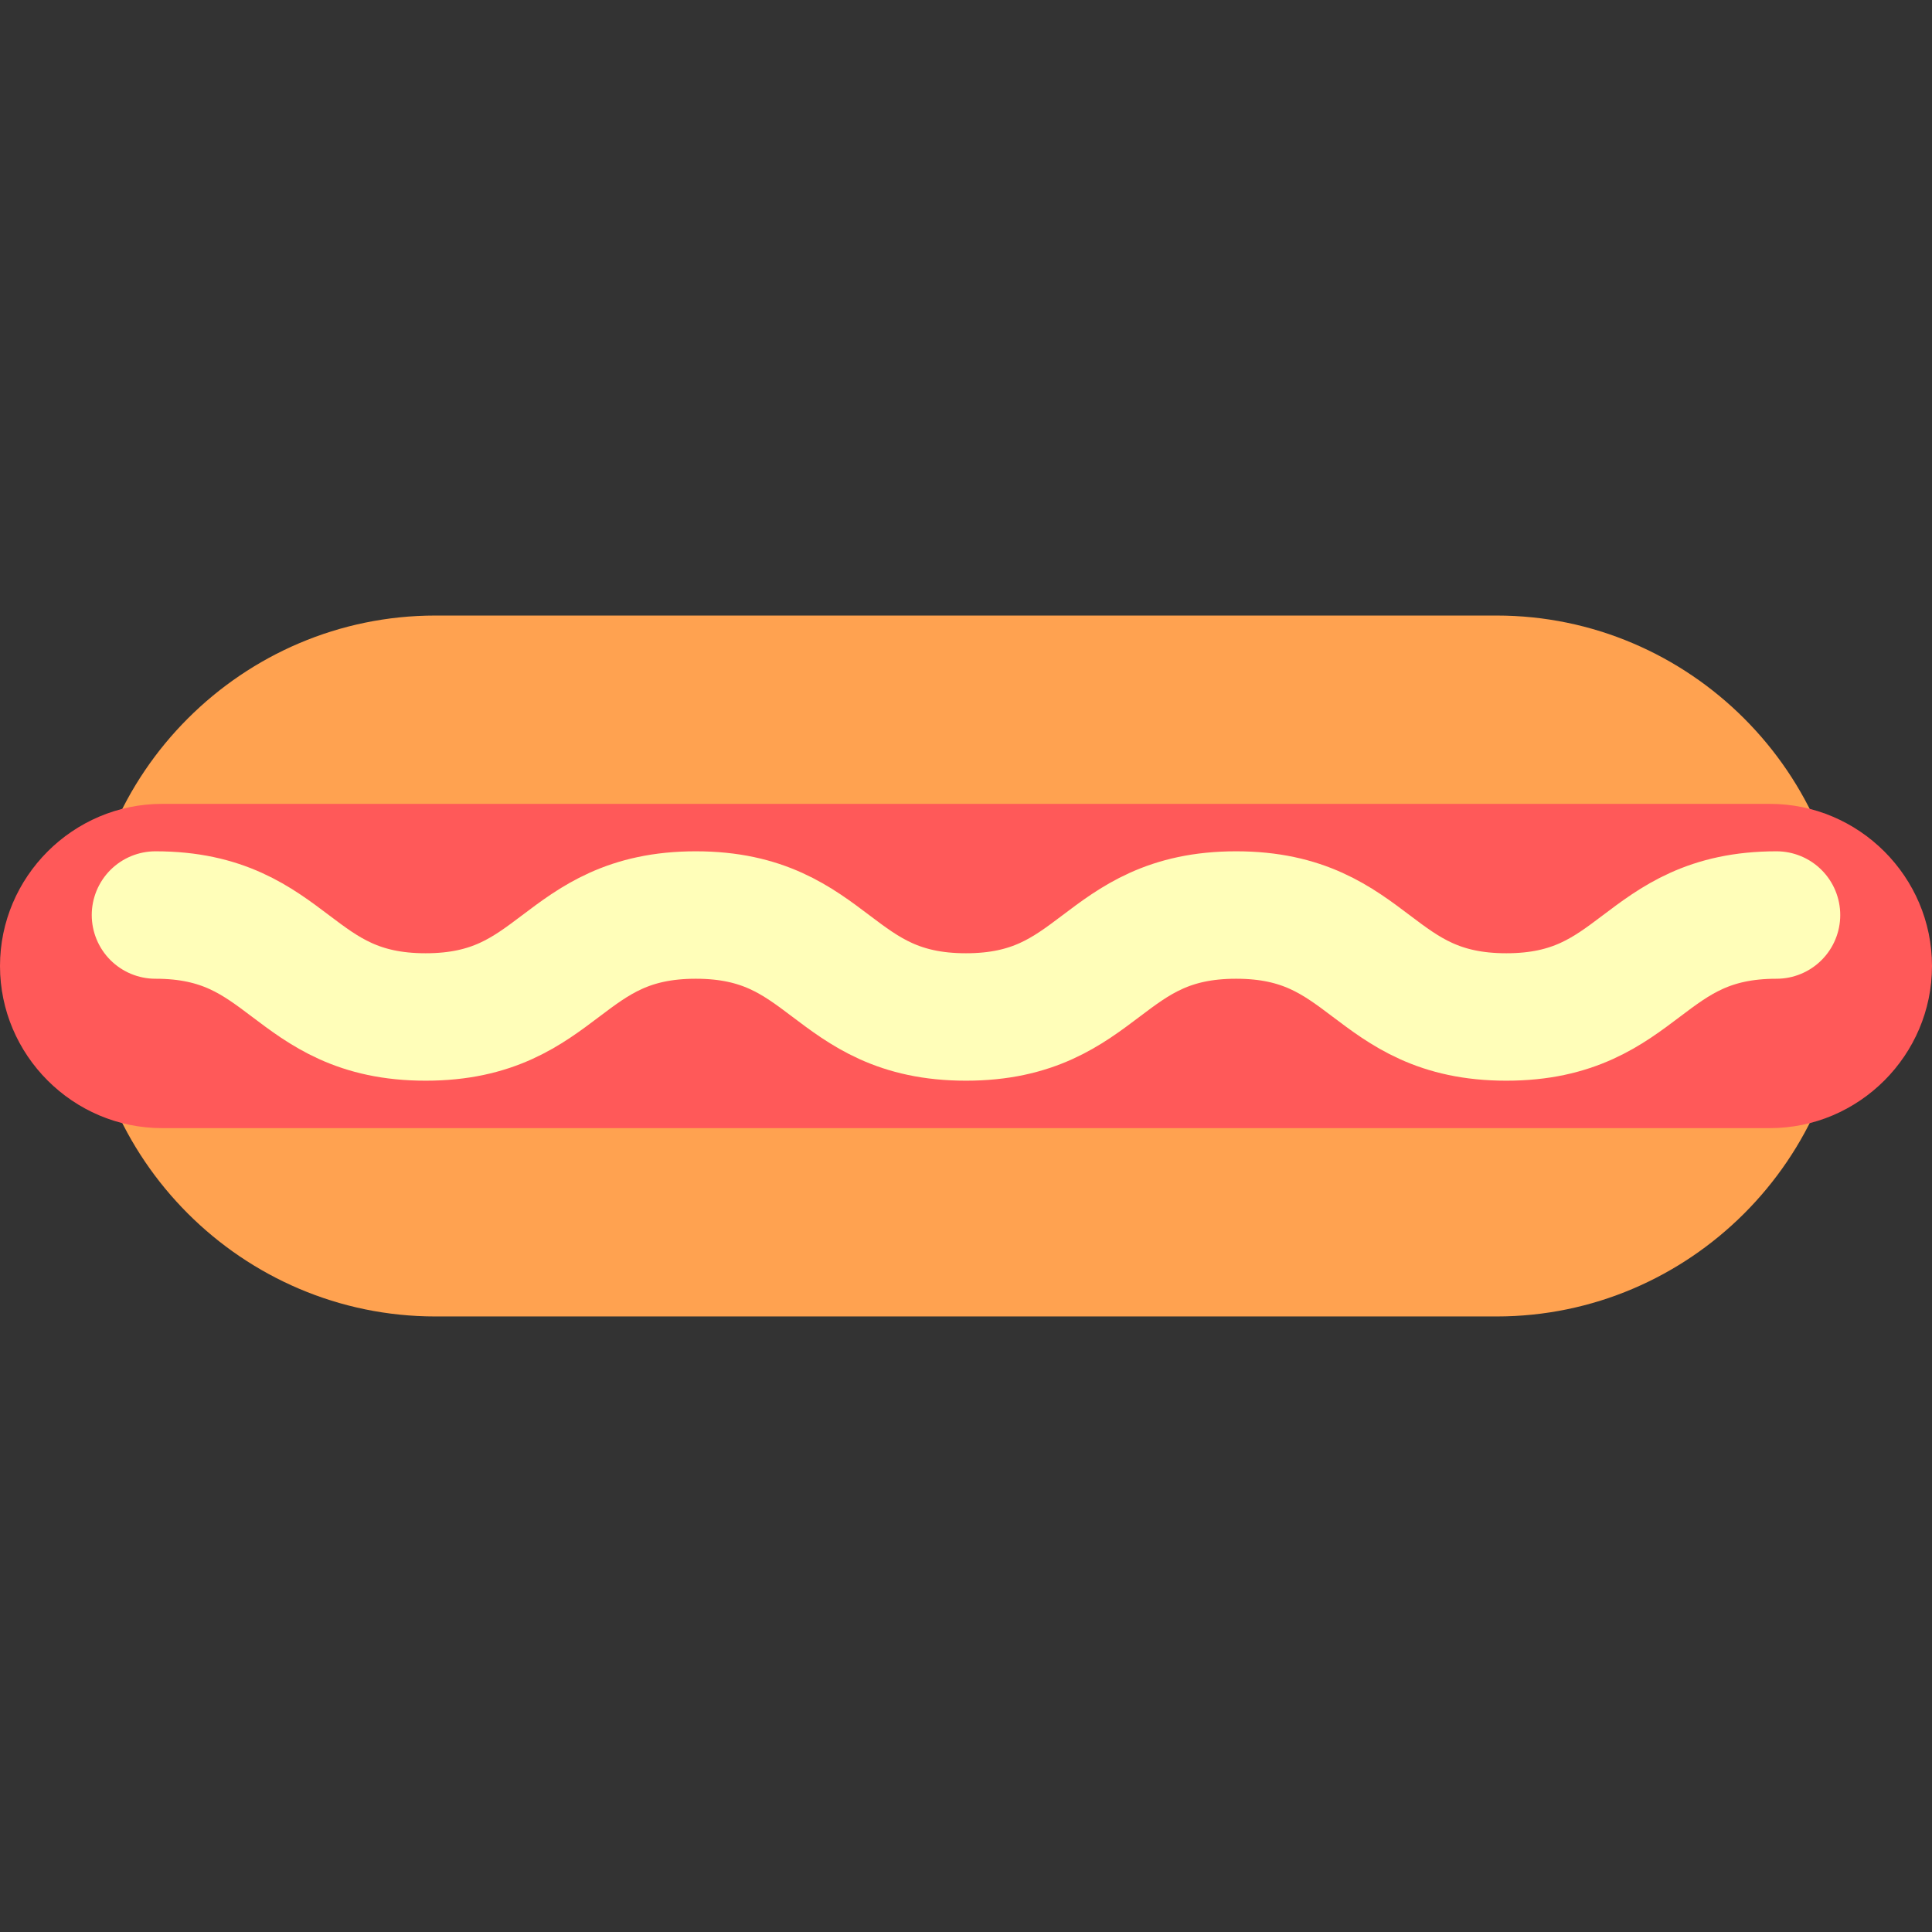
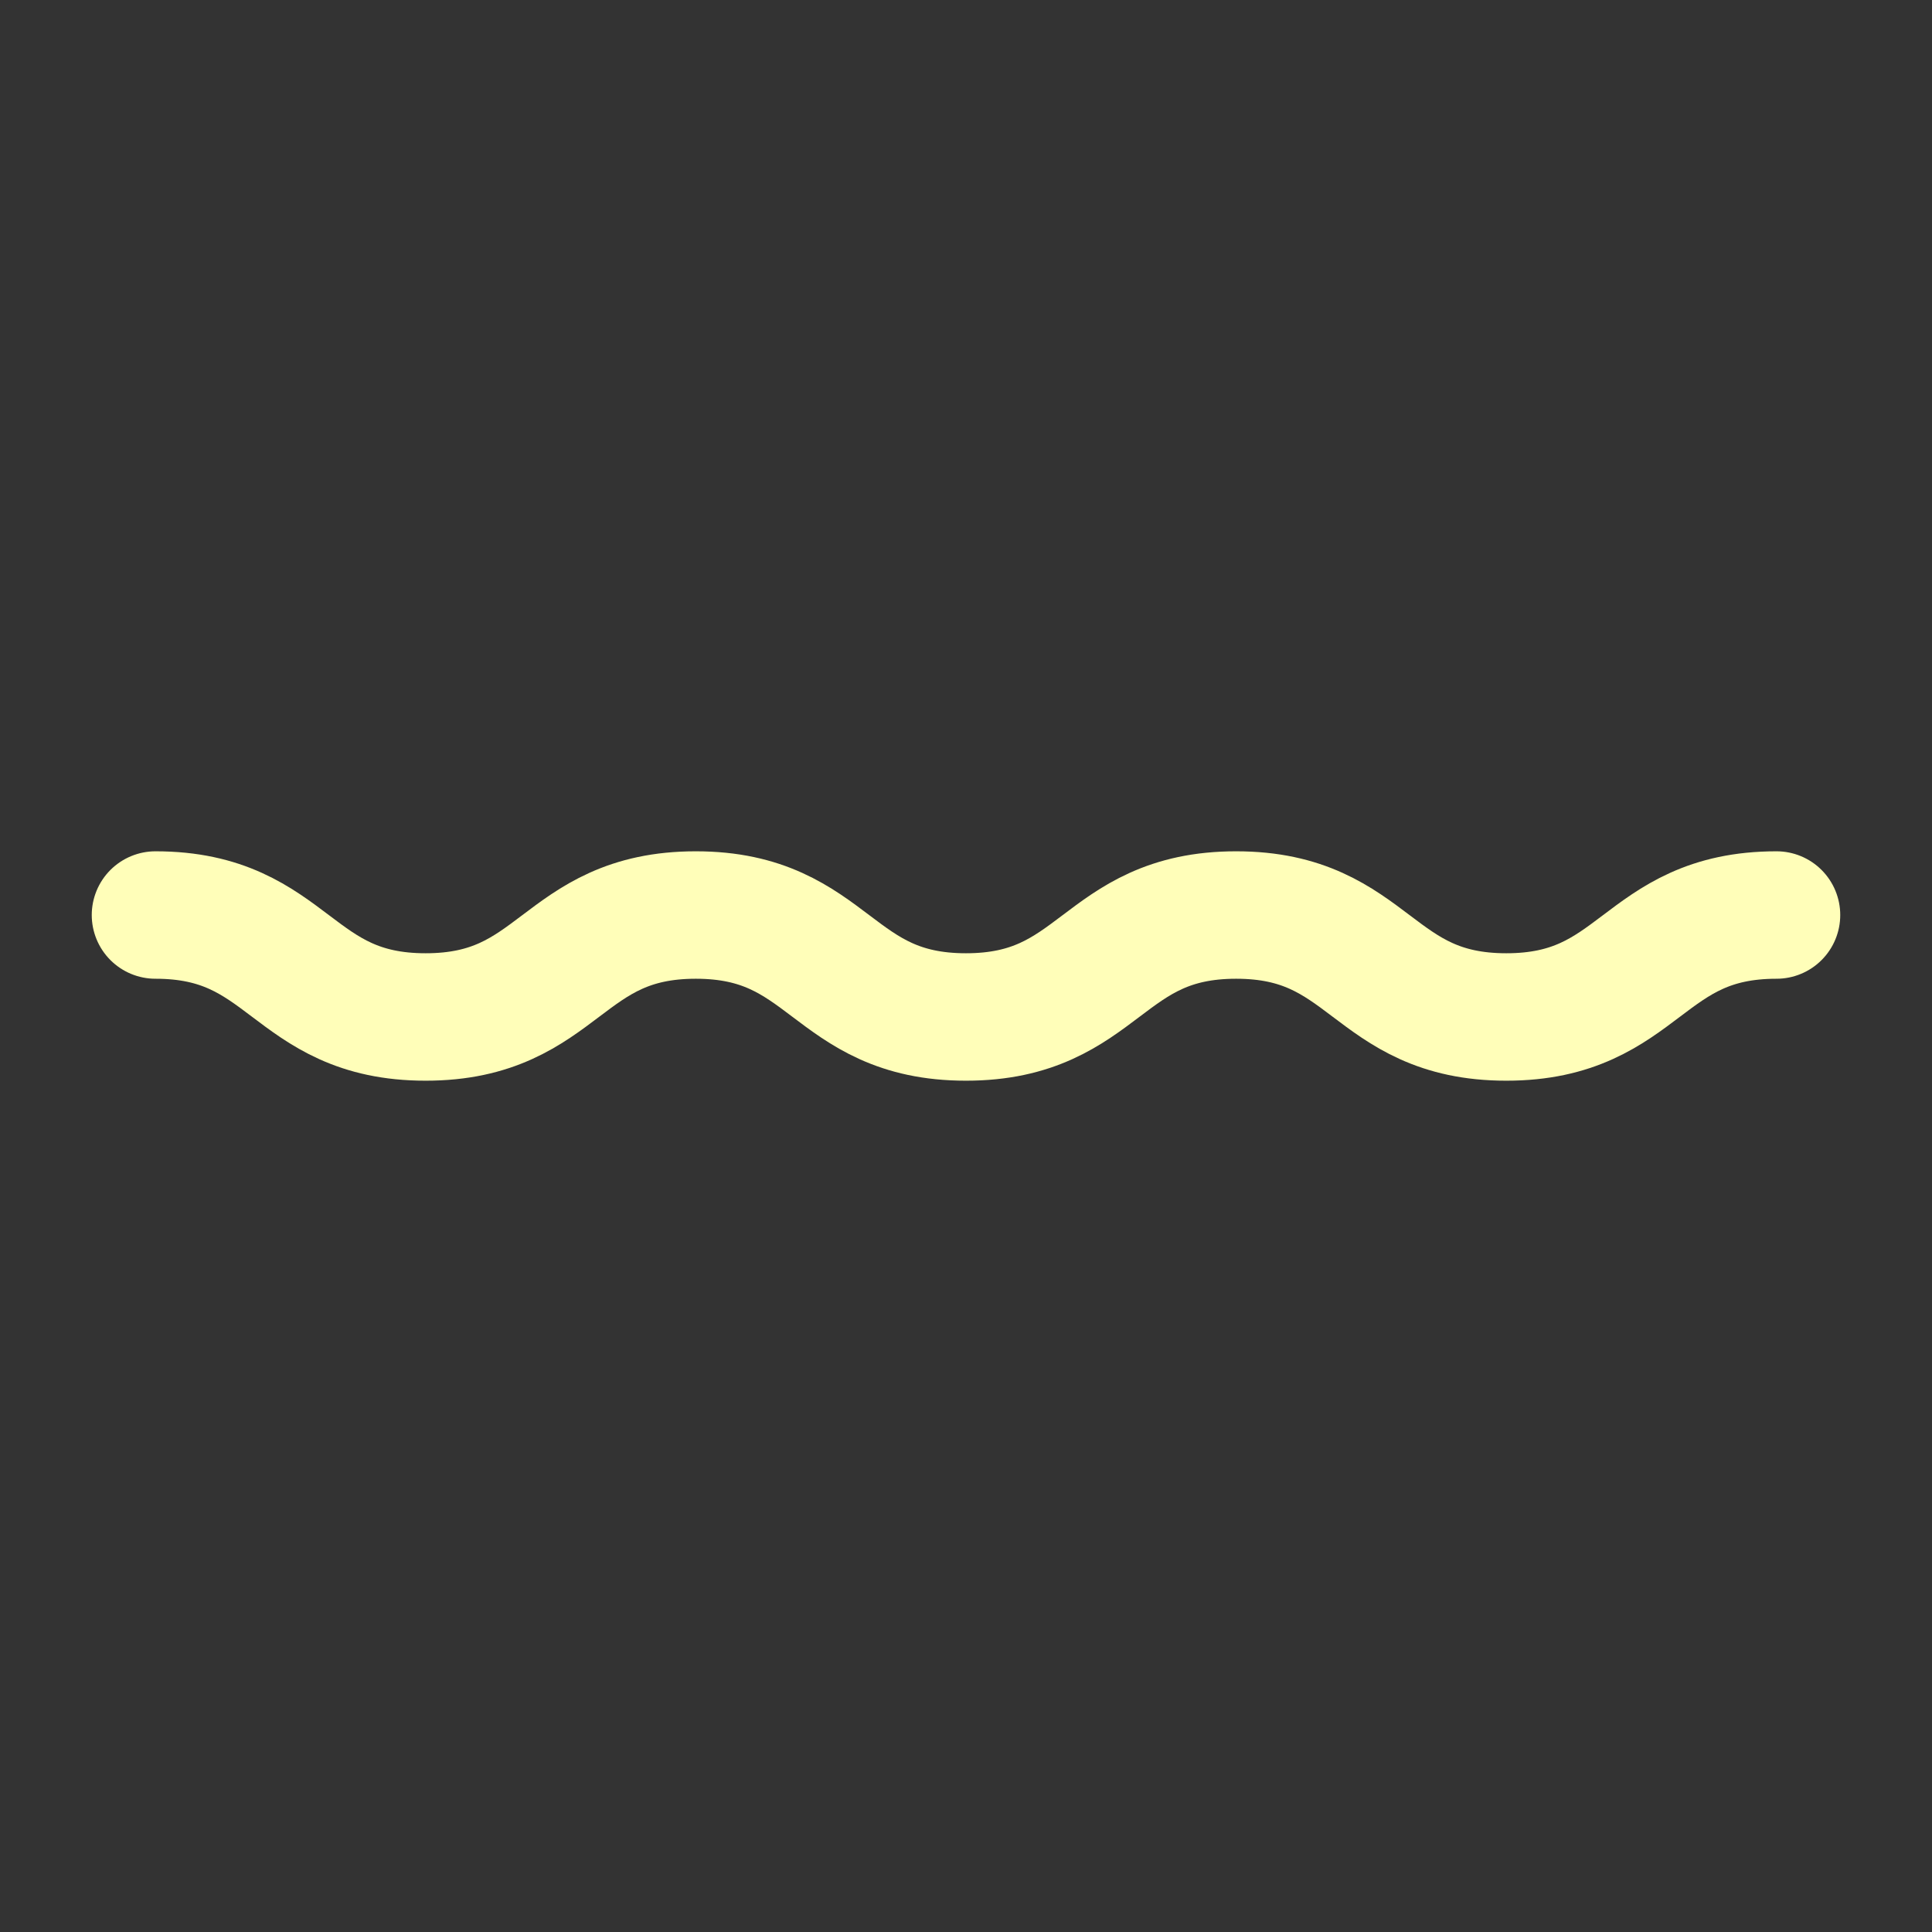
<svg xmlns="http://www.w3.org/2000/svg" version="1.1" id="Layer_1" x="0px" y="0px" viewBox="0 0 379 379" style="enable-background:new 0 0 379 379;" xml:space="preserve">
  <rect x="0" y="0" width="379" height="379" fill="#333333" stroke="none" />
  <g id="XMLID_1112_">
-     <path id="XMLID_583_" style="fill:#FFA250;" d="M293.6,258.248H85.398c-37.811,0-68.748-30.936-68.748-68.748l0,0   c0-37.811,30.936-68.748,68.748-68.748H293.6c37.811,0,68.748,30.936,68.748,68.748l0,0   C362.348,227.312,331.412,258.248,293.6,258.248z" />
-     <path id="XMLID_582_" style="fill:#FF5959;" d="M347.193,221.306H31.806C14.312,221.306,0,206.993,0,189.5l0,0   c0-17.493,14.312-31.806,31.806-31.806h315.388c17.493,0,31.806,14.312,31.806,31.806l0,0   C378.999,206.993,364.686,221.306,347.193,221.306z" />
    <g id="XMLID_1115_">
      <path id="XMLID_1893_" style="fill:none;stroke:#FFFEB9;stroke-width:25;stroke-linecap:round;stroke-miterlimit:10;" d="    M30.499,179.5c26.498,0,26.498,20,52.996,20s26.498-20,52.997-20c26.5,0,26.5,20,52.999,20s26.499-20,52.998-20    c26.503,0,26.503,20,53.005,20c26.503,0,26.503-20,53.005-20" />
    </g>
  </g>
  <g>
</g>
  <g>
</g>
  <g>
</g>
  <g>
</g>
  <g>
</g>
  <g>
</g>
  <g>
</g>
  <g>
</g>
  <g>
</g>
  <g>
</g>
  <g>
</g>
  <g>
</g>
  <g>
</g>
  <g>
</g>
  <g>
</g>
</svg>